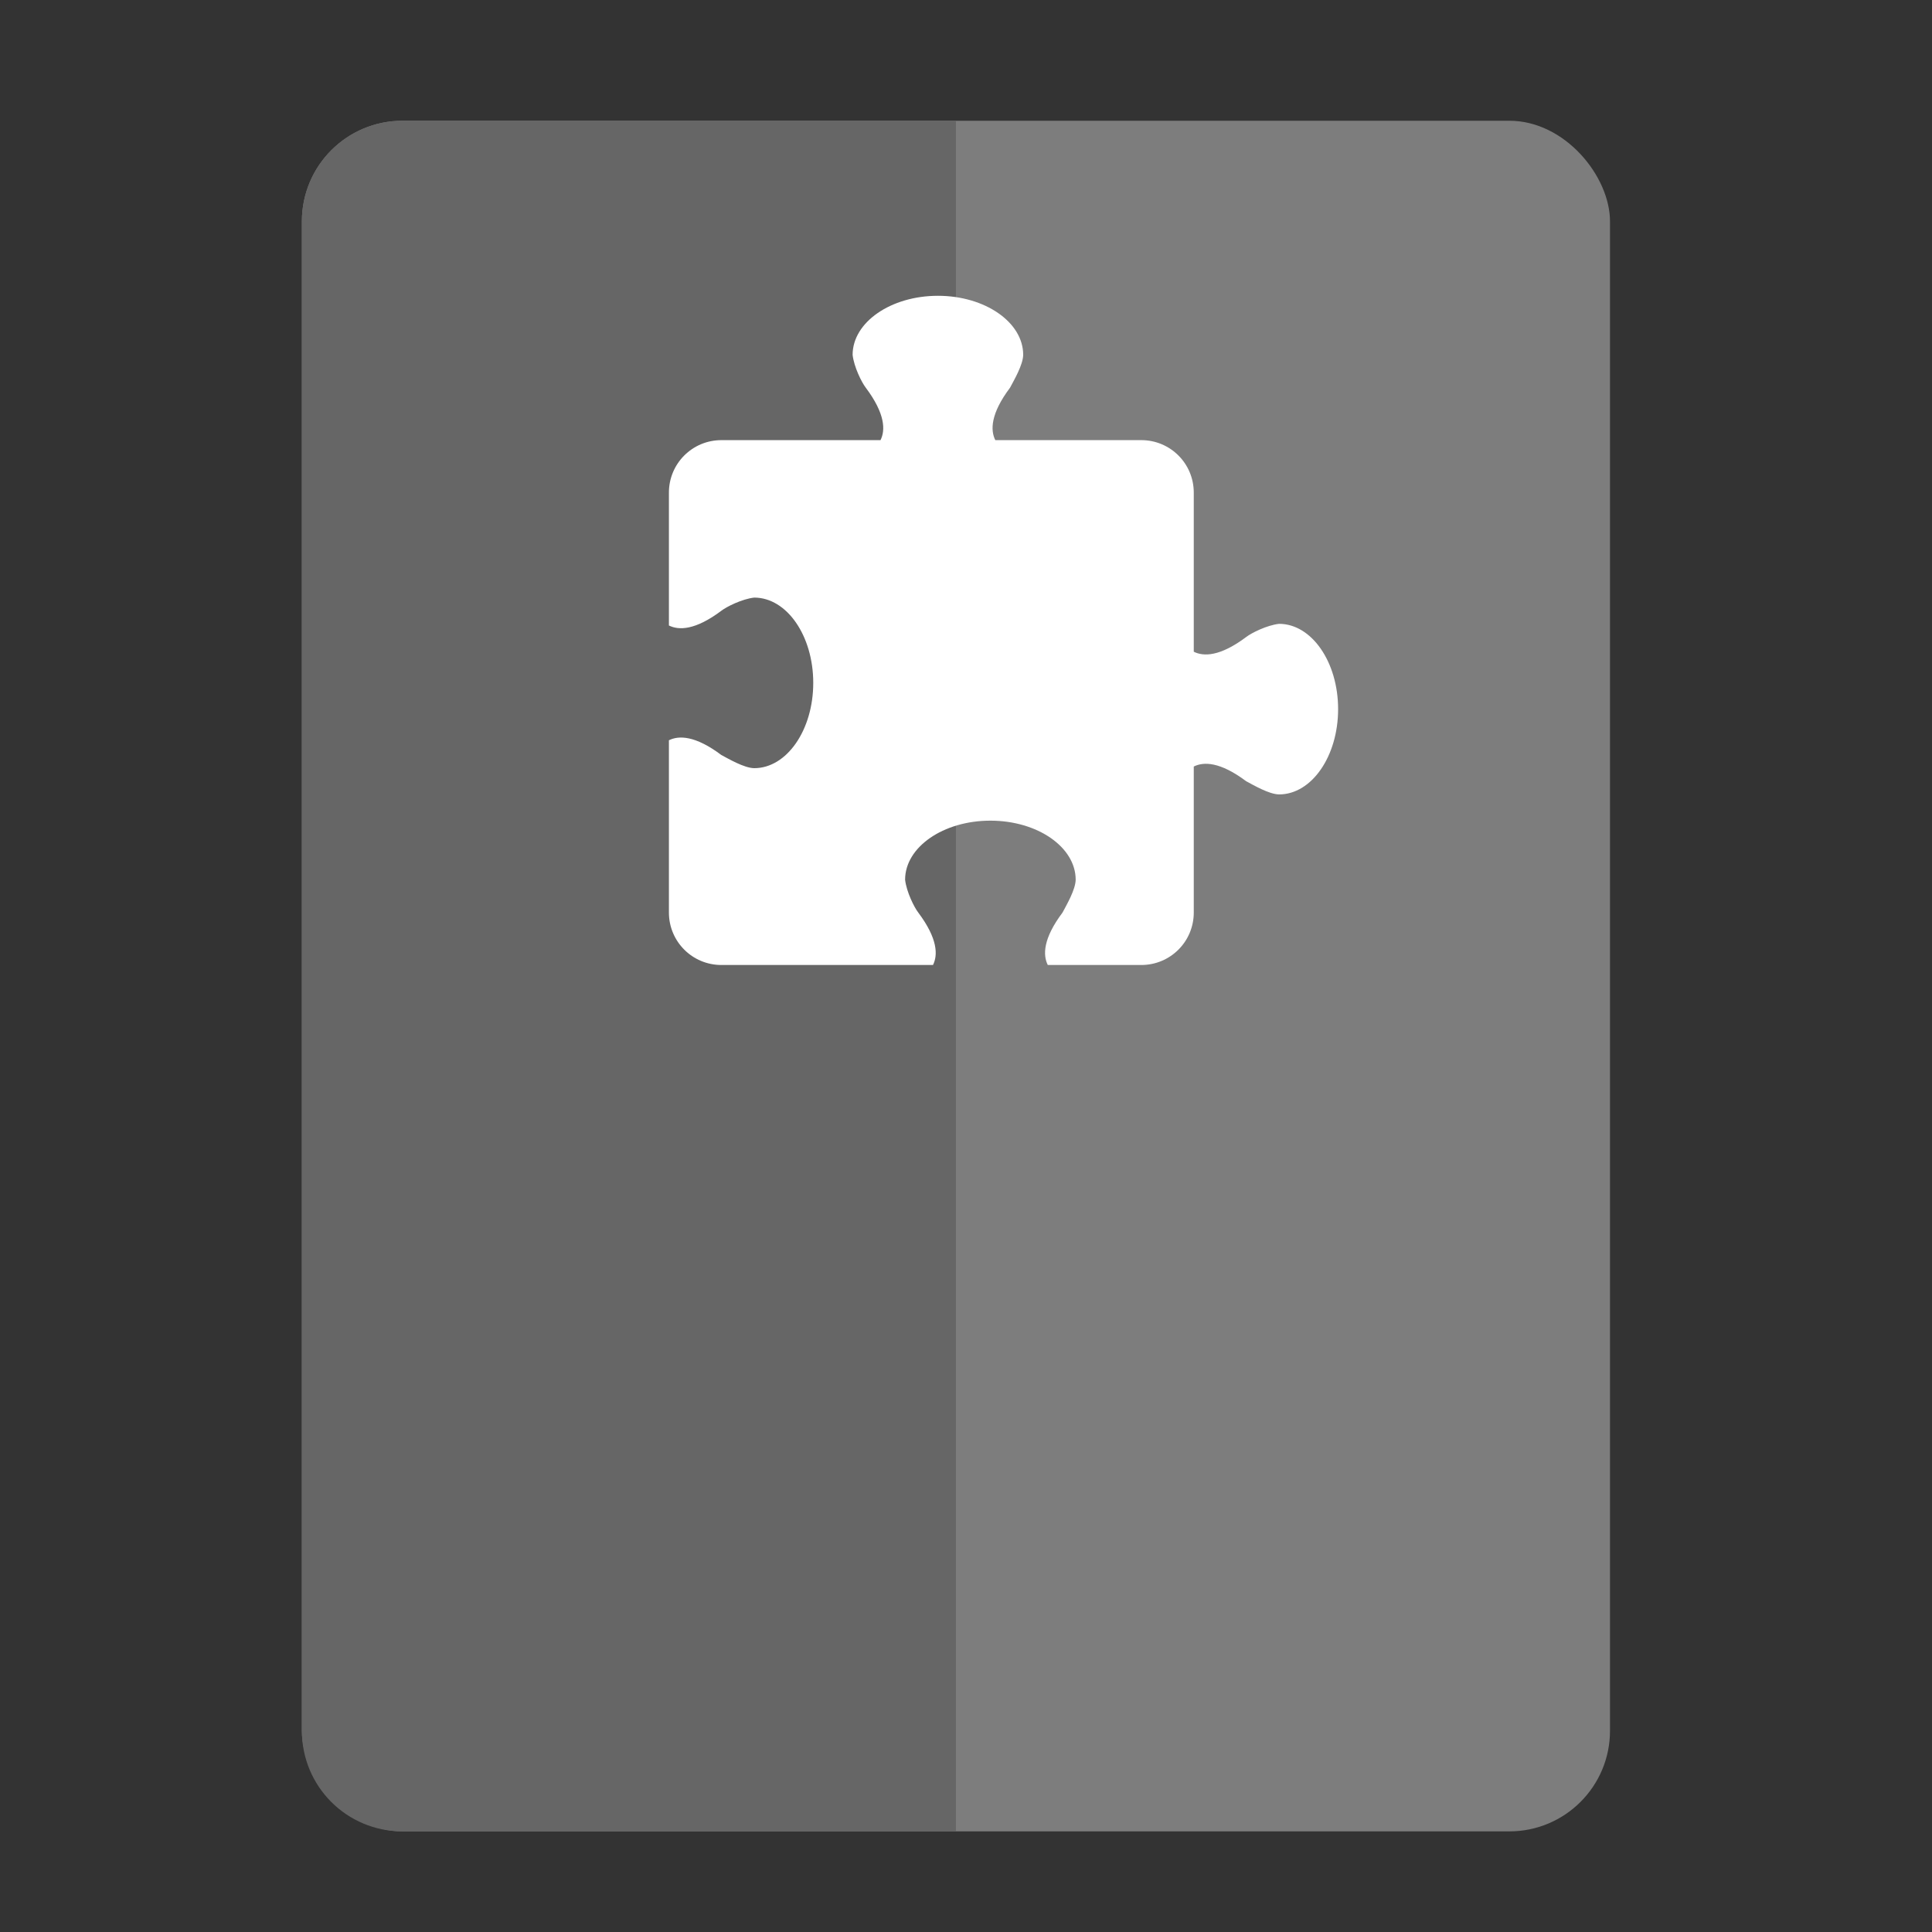
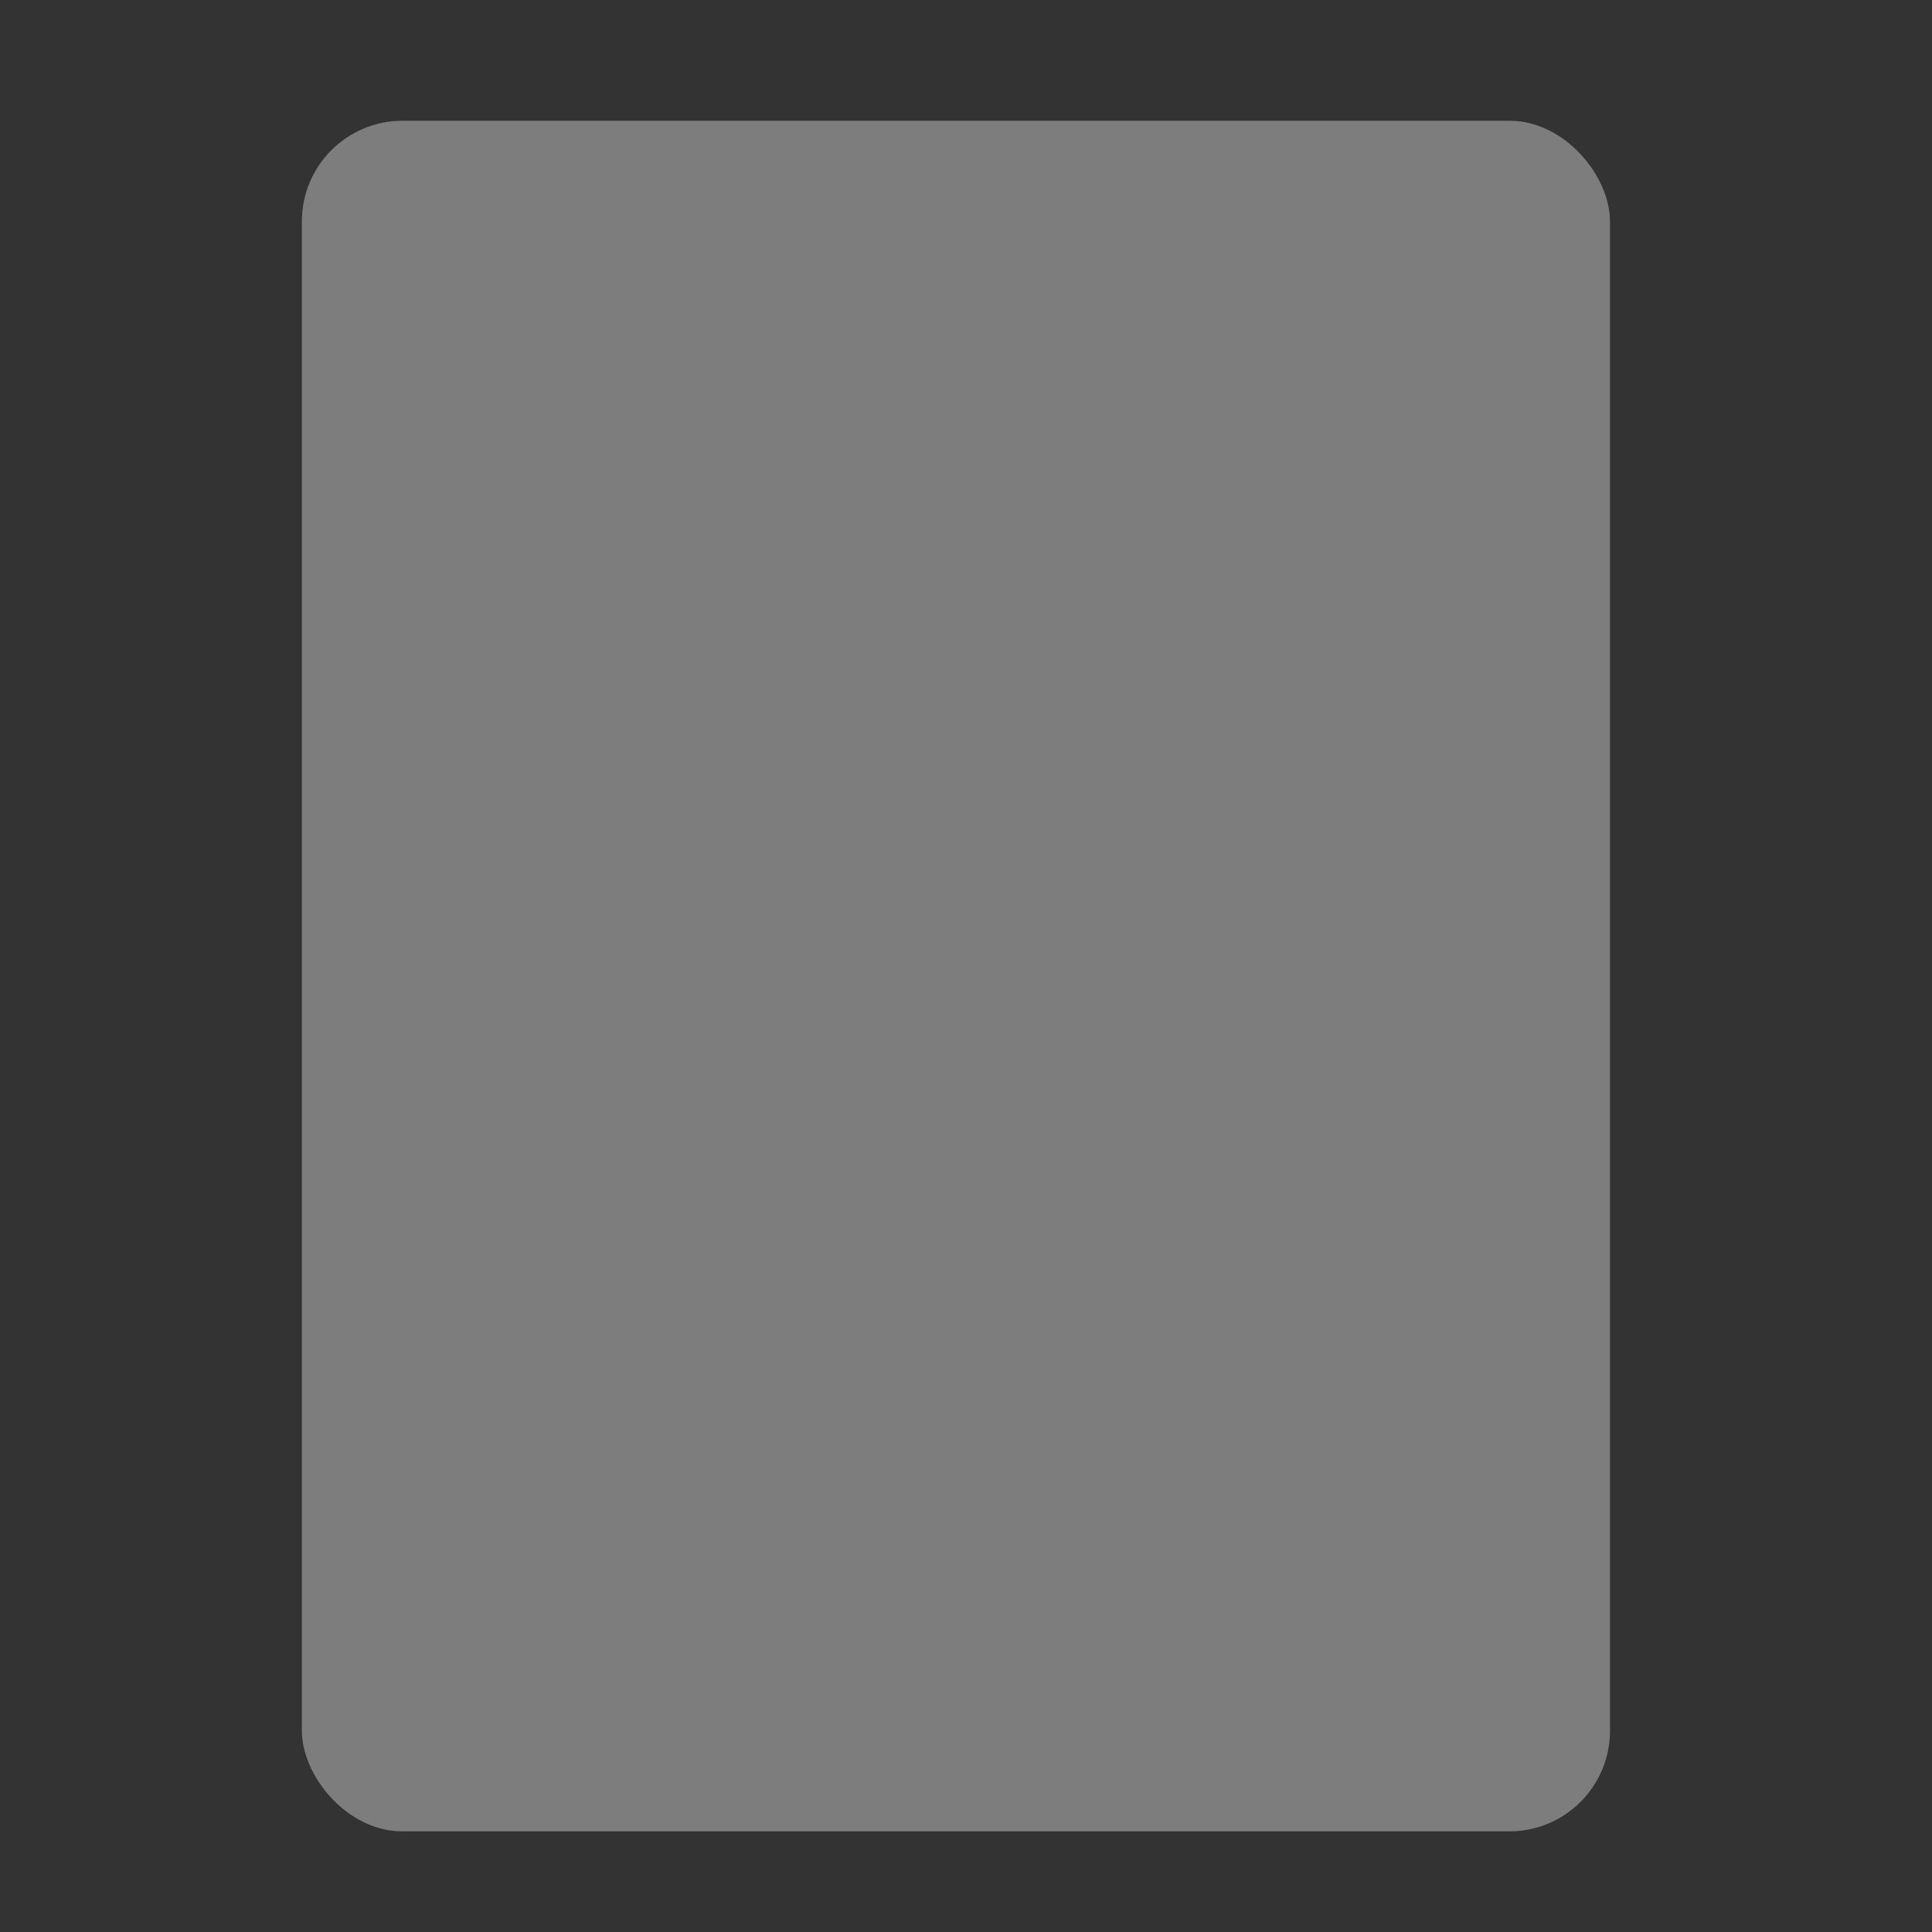
<svg xmlns="http://www.w3.org/2000/svg" height="48" width="48">
  <rect width="100%" height="100%" fill="#333333" stroke="none" />
  <rect fill="#7d7d7d" height="42.5" ry="2.5" width="32.5" x="7.5" y="3" />
-   <path d="m10 3h13.75v42.5h-13.75c-1.385 0-2.5-1.115-2.5-2.5v-37.5c0-1.385 1.115-2.5 2.5-2.5z" fill="#666" />
-   <path d="m23.302 7.349c-1.17 0-2.119.657-2.119 1.467.034.302.225.684.326.815.489.652.489 1.06.367 1.304h-3.953c-.722 0-1.304.582-1.304 1.304v3.301c.245.122.652.122 1.304-.367.131-.101.513-.292.815-.326.81 0 1.467.948 1.467 2.119 0 1.17-.657 2.119-1.467 2.119-.249-.004-.627-.227-.815-.326-.652-.489-1.06-.489-1.304-.367v4.279c0 .722.582 1.304 1.304 1.304h5.257c.122-.245.122-.652-.367-1.304-.101-.131-.292-.513-.326-.815 0-.81.948-1.467 2.119-1.467 1.17 0 2.119.657 2.119 1.467-.004.249-.227.627-.326.815-.489.652-.489 1.06-.367 1.304h2.323c.722 0 1.304-.582 1.304-1.304v-3.627c.245-.122.652-.122 1.304.367.188.099.566.322.815.326.81 0 1.467-.948 1.467-2.119 0-1.17-.657-2.119-1.467-2.119-.302.034-.684.225-.815.326-.652.489-1.06.489-1.304.367v-3.953c0-.722-.582-1.304-1.304-1.304h-3.627c-.122-.245-.122-.652.367-1.304.099-.188.322-.566.326-.815 0-.81-.948-1.467-2.119-1.467" fill="#fff" stroke-width=".039" />
</svg>